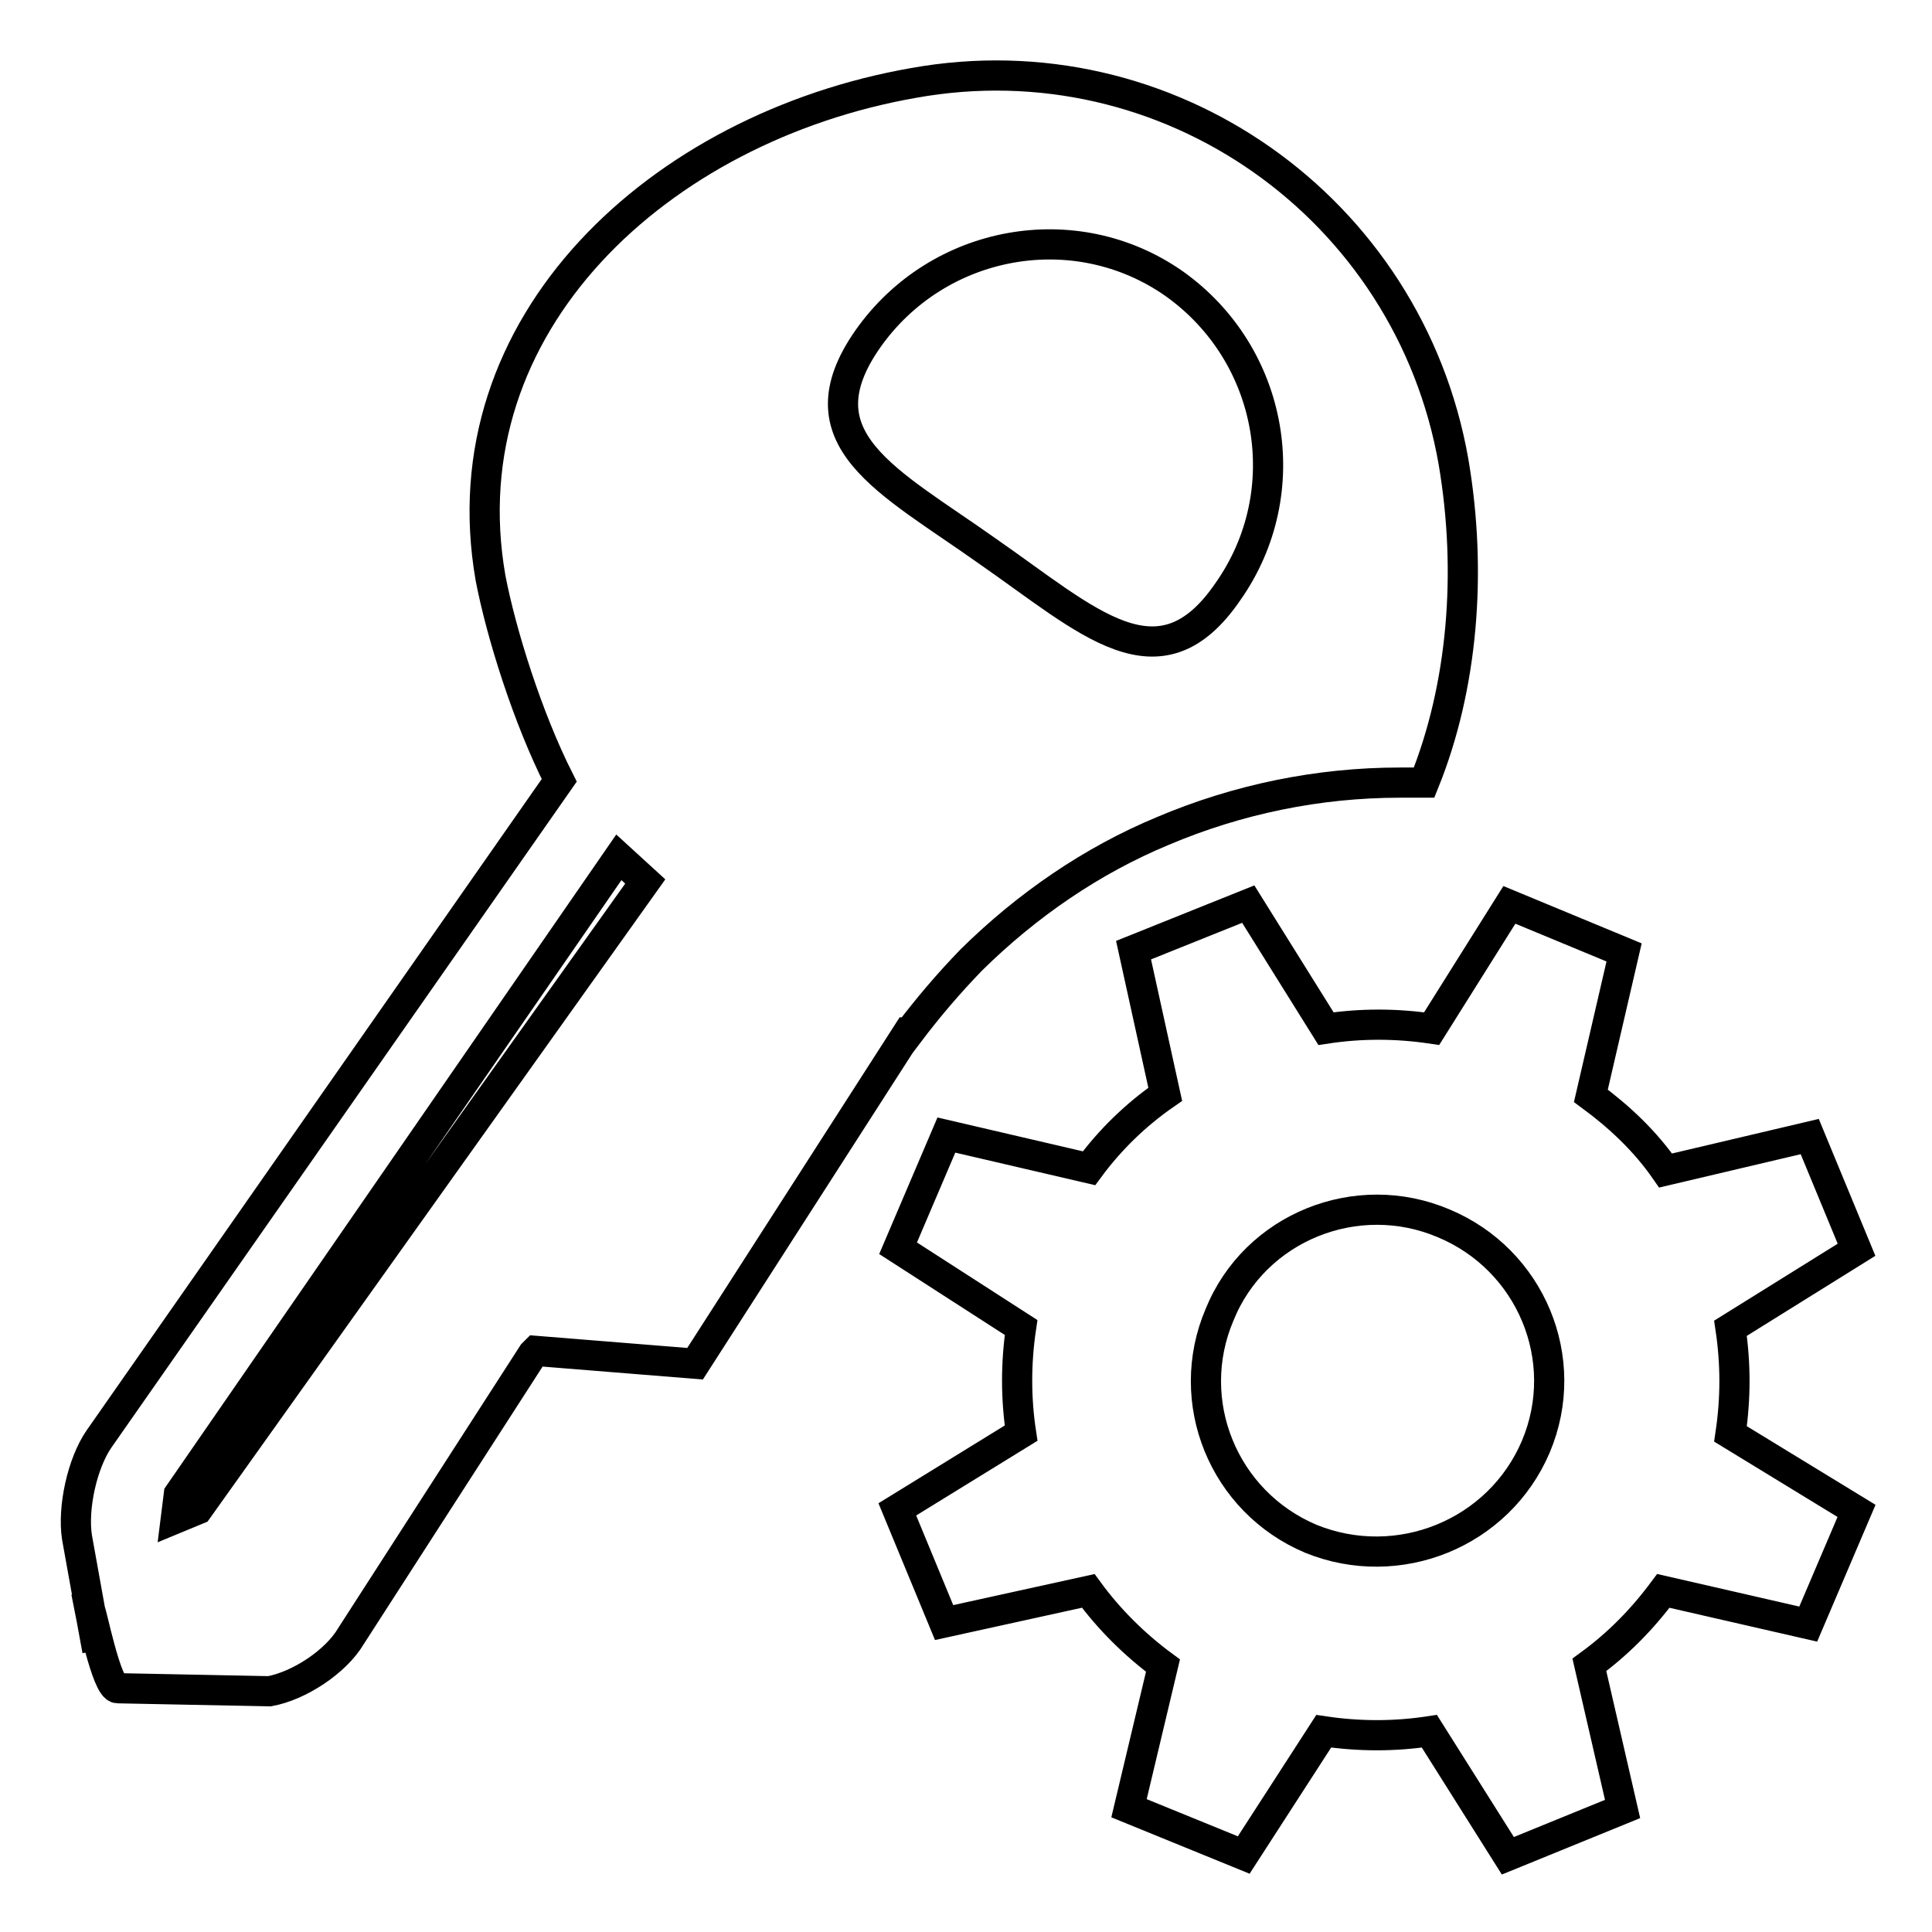
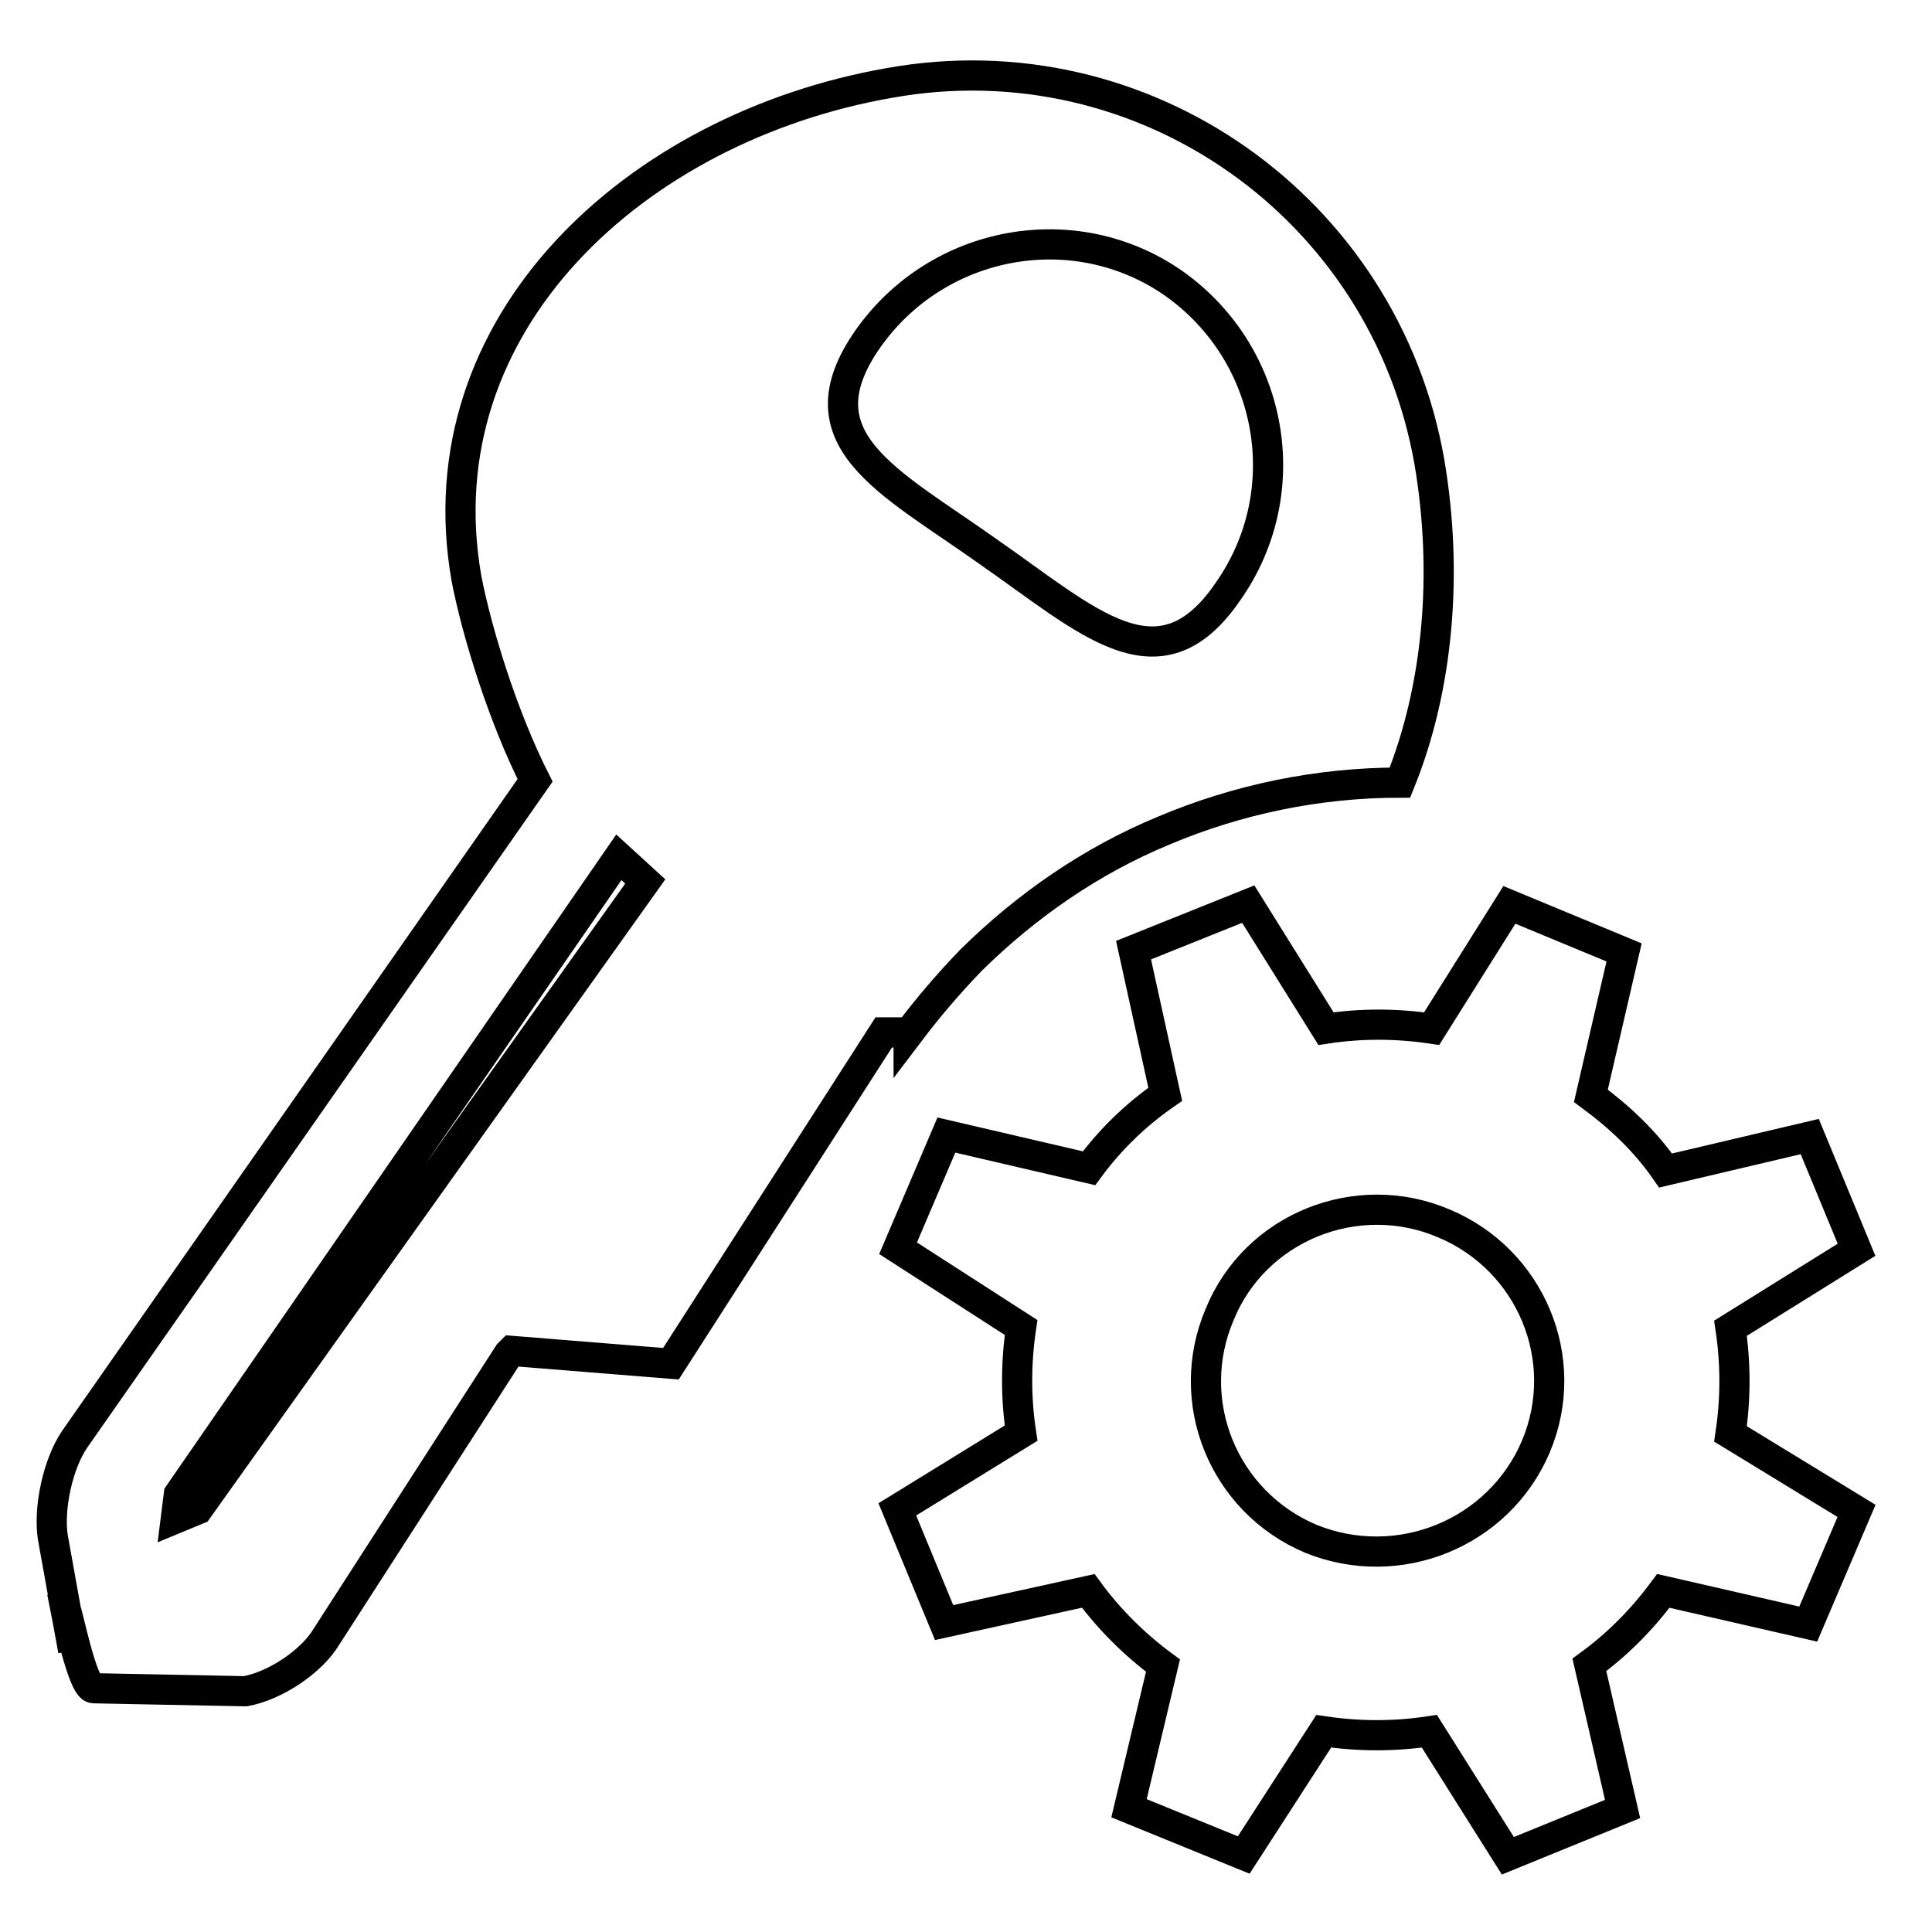
<svg xmlns="http://www.w3.org/2000/svg" version="1.1" x="0px" y="0px" viewBox="0 0 256 256" enable-background="new 0 0 256 256" xml:space="preserve">
  <g>
-     <path stroke-width="4" fill-opacity="0" stroke="#000000" d="M115,44.9c9.3-13.2,27.5-16.5,40.6-7.3c13.2,9.4,16.4,27.6,7.1,40.8c-9.1,13.3-18.5,3.9-31.9-5.4 C117.7,63.7,105.7,58.2,115,44.9z M26.2,200l-2.9,1.2l0.4-3.2L82,113.6l3.5,3.2L26.2,200z M120.4,136.9c2.5-3.3,5.2-6.5,8.3-9.7 c7.4-7.3,16-13.2,25.4-17.1c9.9-4.2,20.6-6.4,31.4-6.4h3.2c5.1-12.6,6.4-27.8,3.9-42.5c-5.9-33.7-37.9-56.3-71.6-50.2 c-33.6,5.9-61.9,31.9-56,65.6c1.4,7.3,4.9,18.5,9.1,26.8l-61,87.3c-2.2,3.2-3.5,9.1-2.9,13l2.7,15c-0.7-3.9-1-5.4-1-5.4 c0.2,0,2.2,10.4,3.7,10.4l20.1,0.4c3.9-0.7,8.8-3.9,10.8-7.3l24.1-37.4l0.4-0.4l21.1,1.7l28.2-43.9H120.4z M203.5,191.7 c-4.9,11.5-18.2,16.9-29.8,12.2c-11.6-4.9-17-18.2-12.1-29.7c4.7-11.6,18.2-17,29.7-12.1C202.8,166.9,208.4,180.1,203.5,191.7z  M229.3,176l16.7-10.4l-6.2-15l-19.1,4.5c-2.7-3.9-6.1-7.1-9.9-9.9l4.4-19l-15.2-6.3l-10.3,16.4c-4.7-0.7-9.4-0.7-14,0l-10.3-16.5 l-15.2,6.1l4.2,19.1c-3.9,2.7-7.3,6-10.1,9.8l-18.9-4.4l-6.4,15l16.3,10.5c-0.7,4.7-0.7,9.4,0,14L118.9,200l6.2,15l19.1-4.2 c2.7,3.7,6.1,7.1,9.9,9.9l-4.5,18.9l15.2,6.2l10.6-16.4c4.7,0.7,9.4,0.7,14,0l10.4,16.5l15.2-6.2l-4.4-19.1 c3.7-2.7,6.9-5.9,9.8-9.8l19.2,4.4l6.4-15L229.3,190C230,185.3,230,180.7,229.3,176z" />
+     <path stroke-width="4" fill-opacity="0" stroke="#000000" d="M115,44.9c9.3-13.2,27.5-16.5,40.6-7.3c13.2,9.4,16.4,27.6,7.1,40.8c-9.1,13.3-18.5,3.9-31.9-5.4 C117.7,63.7,105.7,58.2,115,44.9z M26.2,200l-2.9,1.2l0.4-3.2L82,113.6l3.5,3.2L26.2,200z M120.4,136.9c2.5-3.3,5.2-6.5,8.3-9.7 c7.4-7.3,16-13.2,25.4-17.1c9.9-4.2,20.6-6.4,31.4-6.4c5.1-12.6,6.4-27.8,3.9-42.5c-5.9-33.7-37.9-56.3-71.6-50.2 c-33.6,5.9-61.9,31.9-56,65.6c1.4,7.3,4.9,18.5,9.1,26.8l-61,87.3c-2.2,3.2-3.5,9.1-2.9,13l2.7,15c-0.7-3.9-1-5.4-1-5.4 c0.2,0,2.2,10.4,3.7,10.4l20.1,0.4c3.9-0.7,8.8-3.9,10.8-7.3l24.1-37.4l0.4-0.4l21.1,1.7l28.2-43.9H120.4z M203.5,191.7 c-4.9,11.5-18.2,16.9-29.8,12.2c-11.6-4.9-17-18.2-12.1-29.7c4.7-11.6,18.2-17,29.7-12.1C202.8,166.9,208.4,180.1,203.5,191.7z  M229.3,176l16.7-10.4l-6.2-15l-19.1,4.5c-2.7-3.9-6.1-7.1-9.9-9.9l4.4-19l-15.2-6.3l-10.3,16.4c-4.7-0.7-9.4-0.7-14,0l-10.3-16.5 l-15.2,6.1l4.2,19.1c-3.9,2.7-7.3,6-10.1,9.8l-18.9-4.4l-6.4,15l16.3,10.5c-0.7,4.7-0.7,9.4,0,14L118.9,200l6.2,15l19.1-4.2 c2.7,3.7,6.1,7.1,9.9,9.9l-4.5,18.9l15.2,6.2l10.6-16.4c4.7,0.7,9.4,0.7,14,0l10.4,16.5l15.2-6.2l-4.4-19.1 c3.7-2.7,6.9-5.9,9.8-9.8l19.2,4.4l6.4-15L229.3,190C230,185.3,230,180.7,229.3,176z" />
  </g>
</svg>